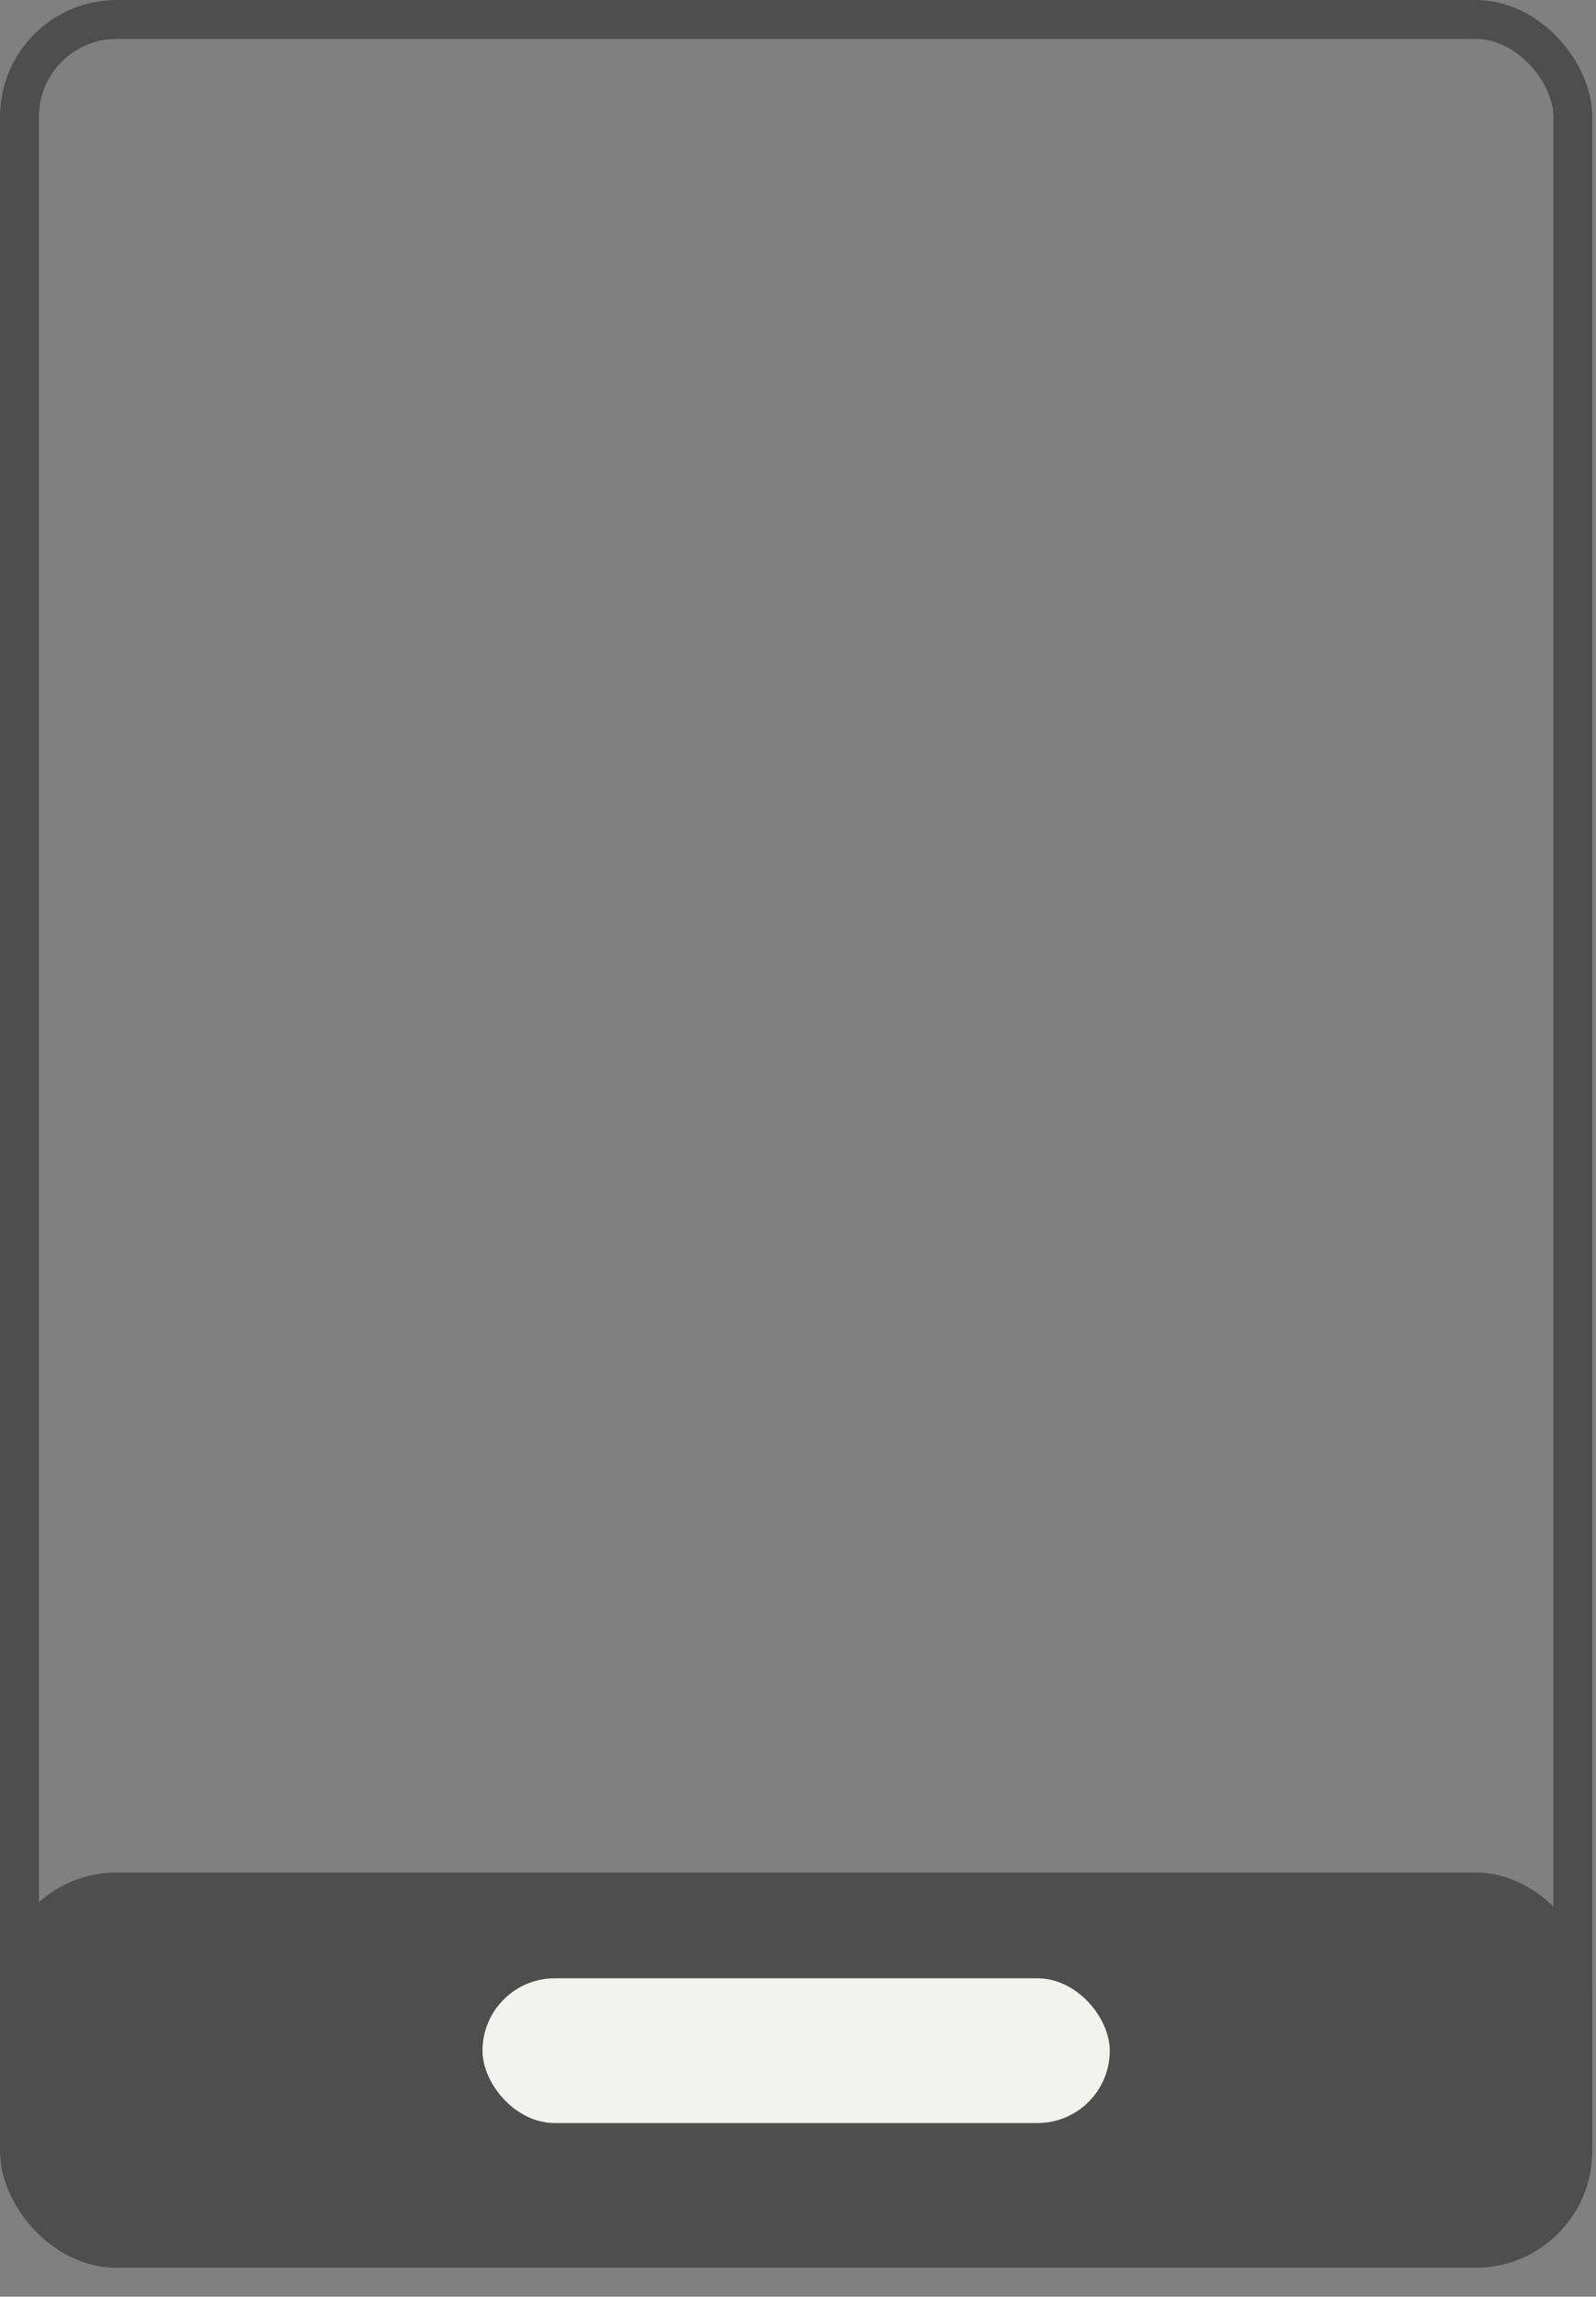
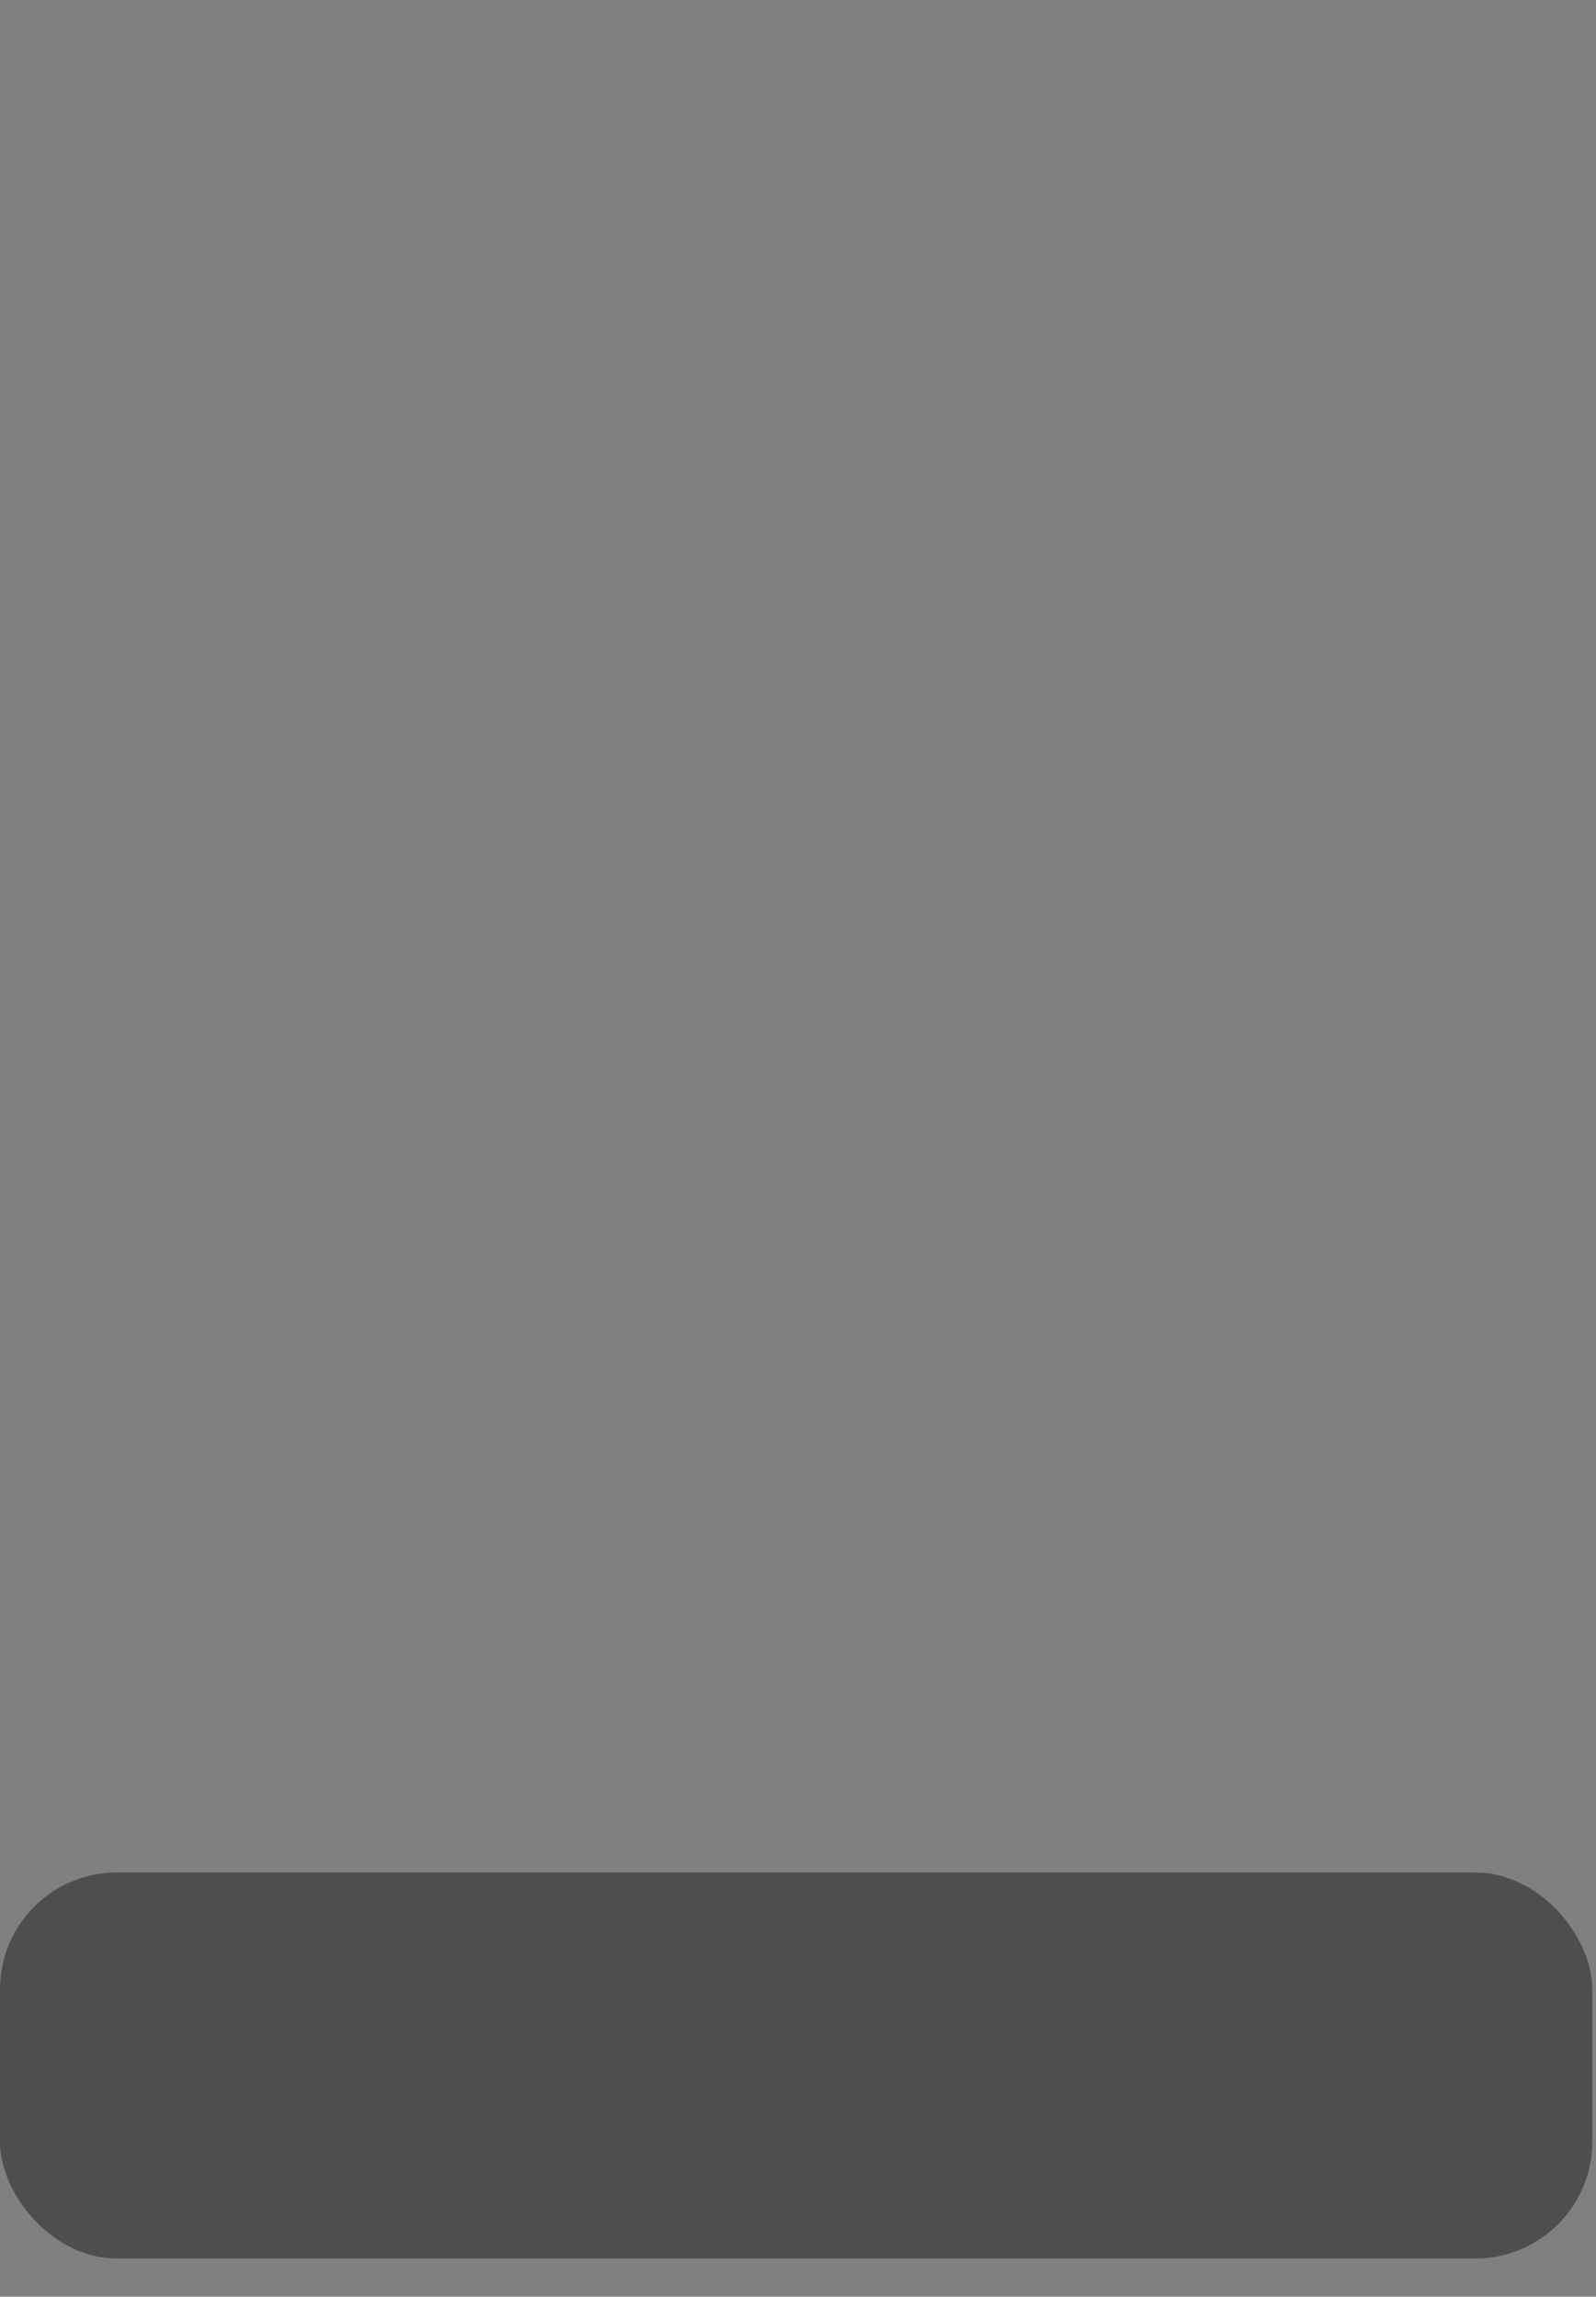
<svg xmlns="http://www.w3.org/2000/svg" width="41" height="59" viewBox="0 0 41 59" fill="none">
  <rect x="0" y="0" width="41" height="59" fill="#808080" stroke="none" />
-   <rect class="stroke" x="0.5" y="0.5" width="39.904" height="57.257" rx="2.5" stroke="#4E4E4E" />
  <rect class="fill" y="48.102" width="40.904" height="9.916" rx="3" fill="#4E4E4E" />
-   <rect x="12.395" y="50.82" width="16.114" height="3.719" rx="1.859" fill="#f2f2ef" />
</svg>